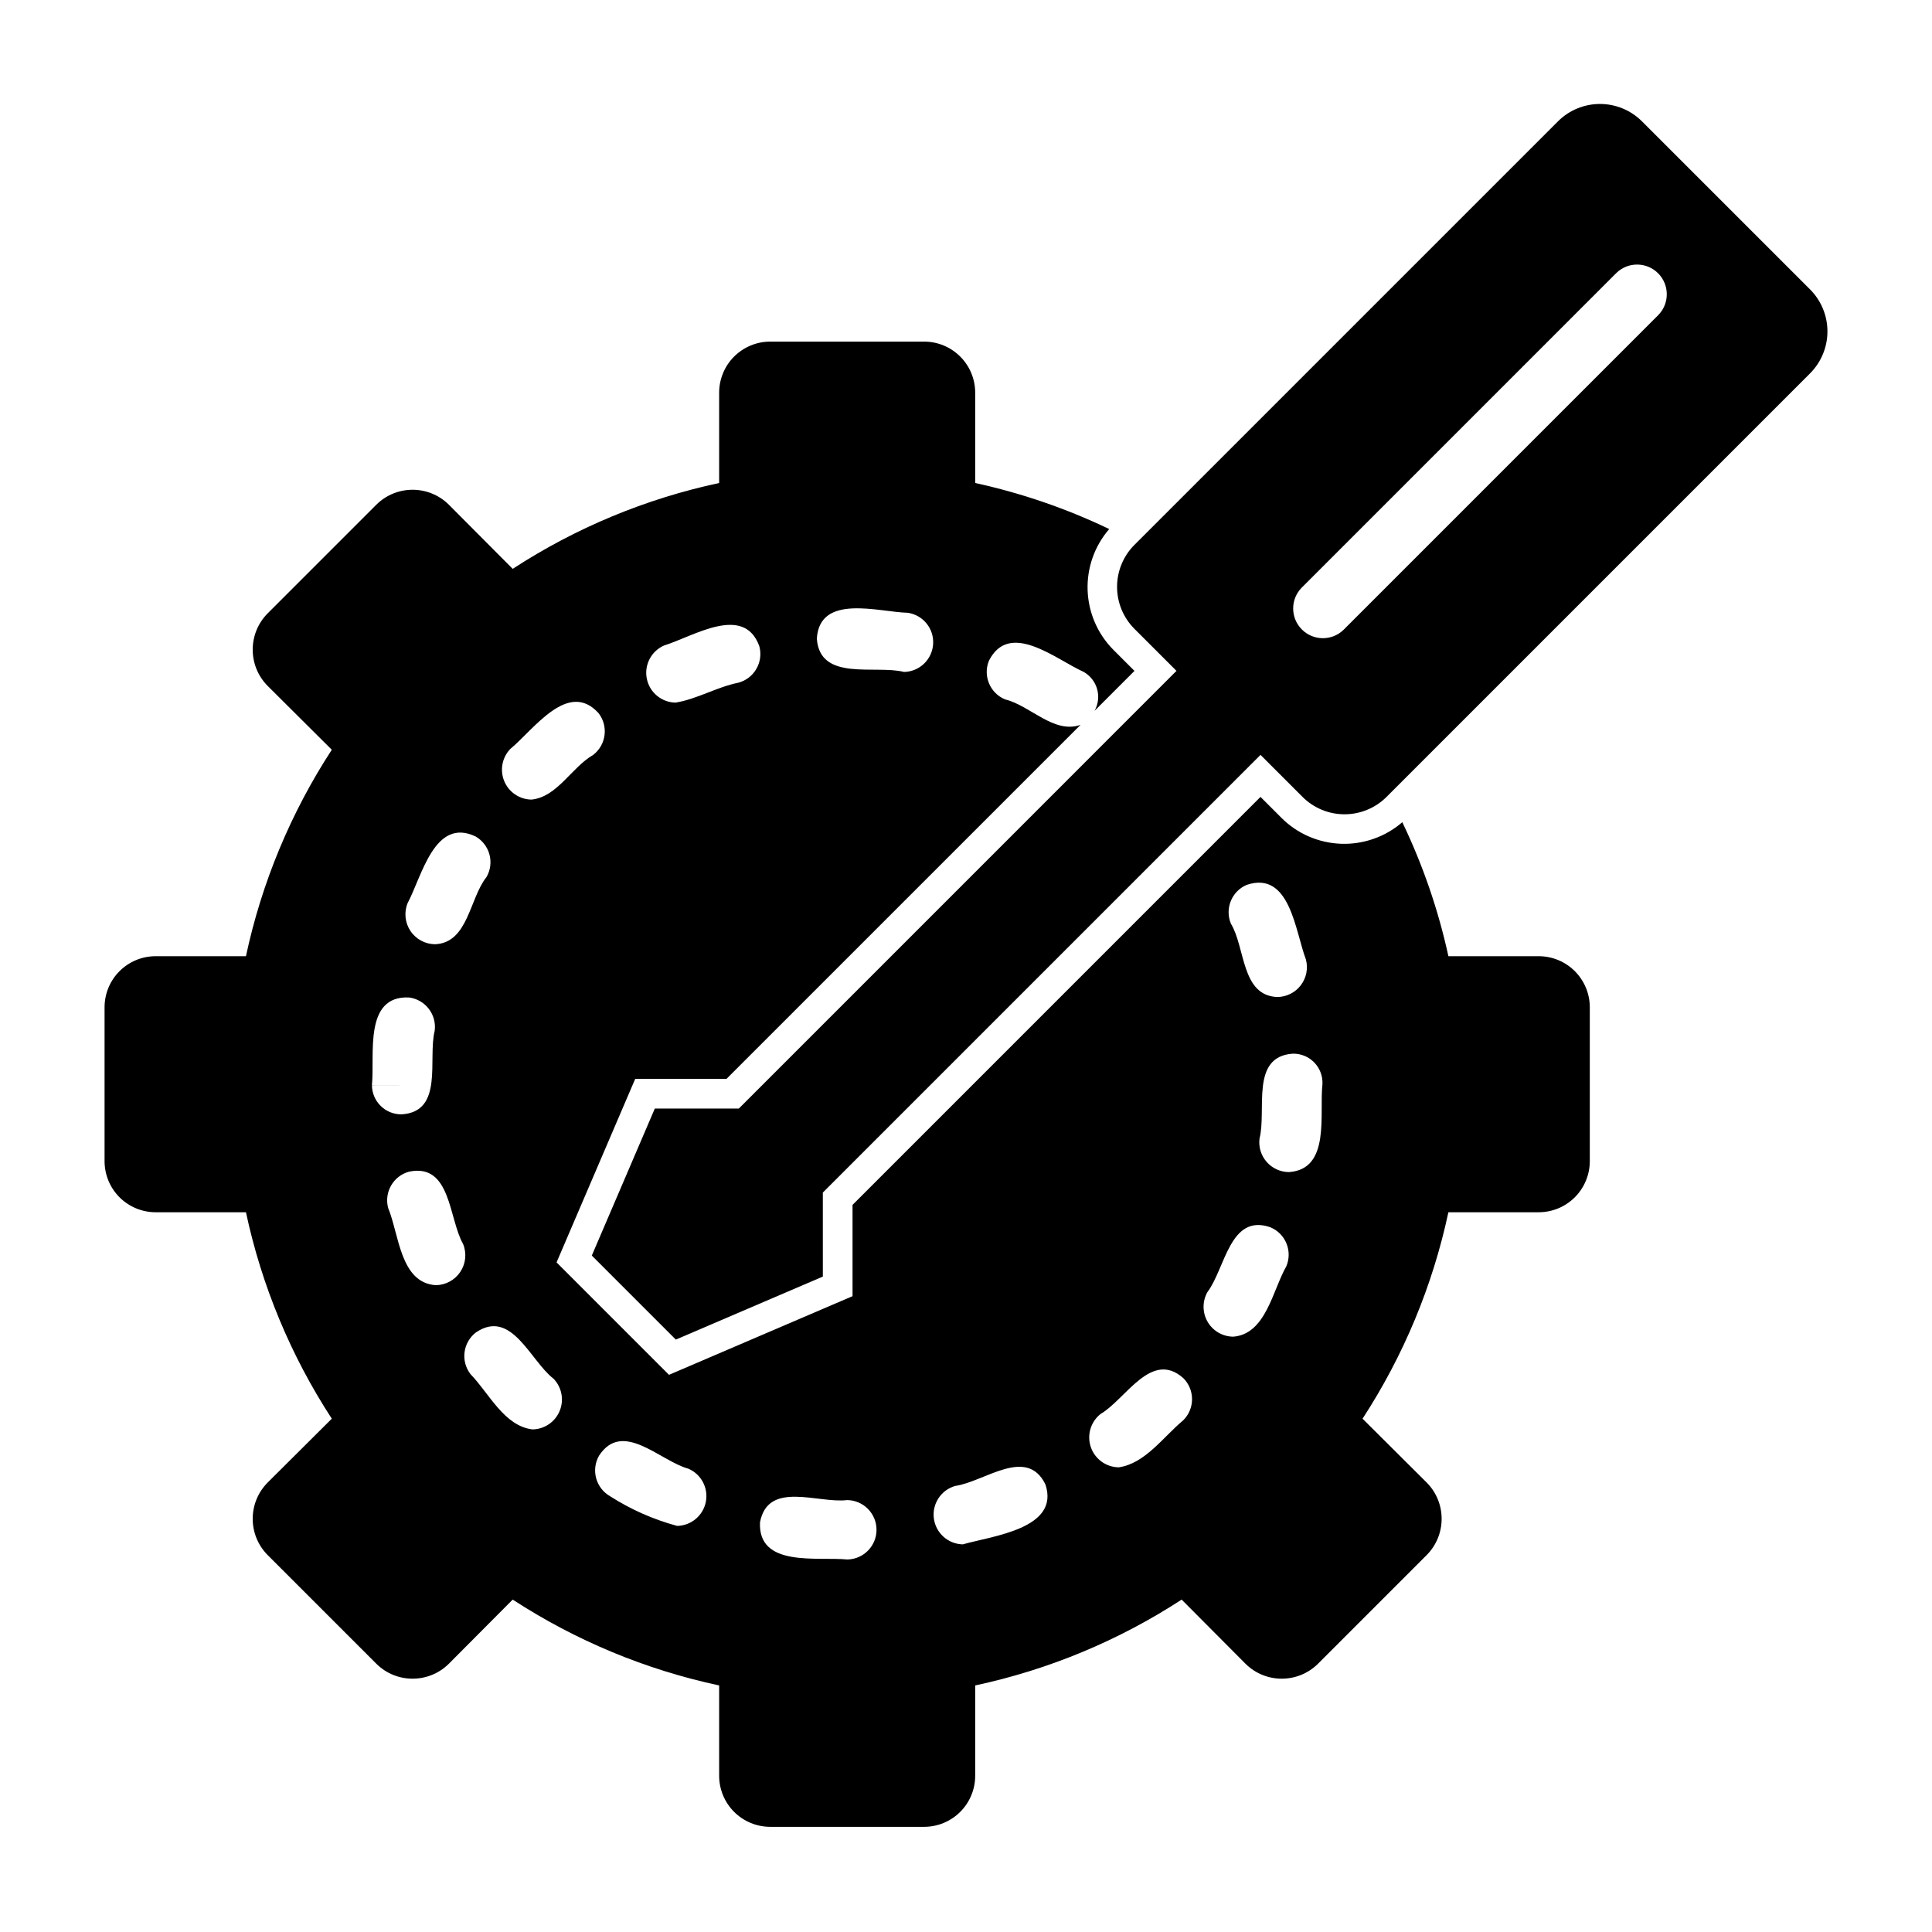
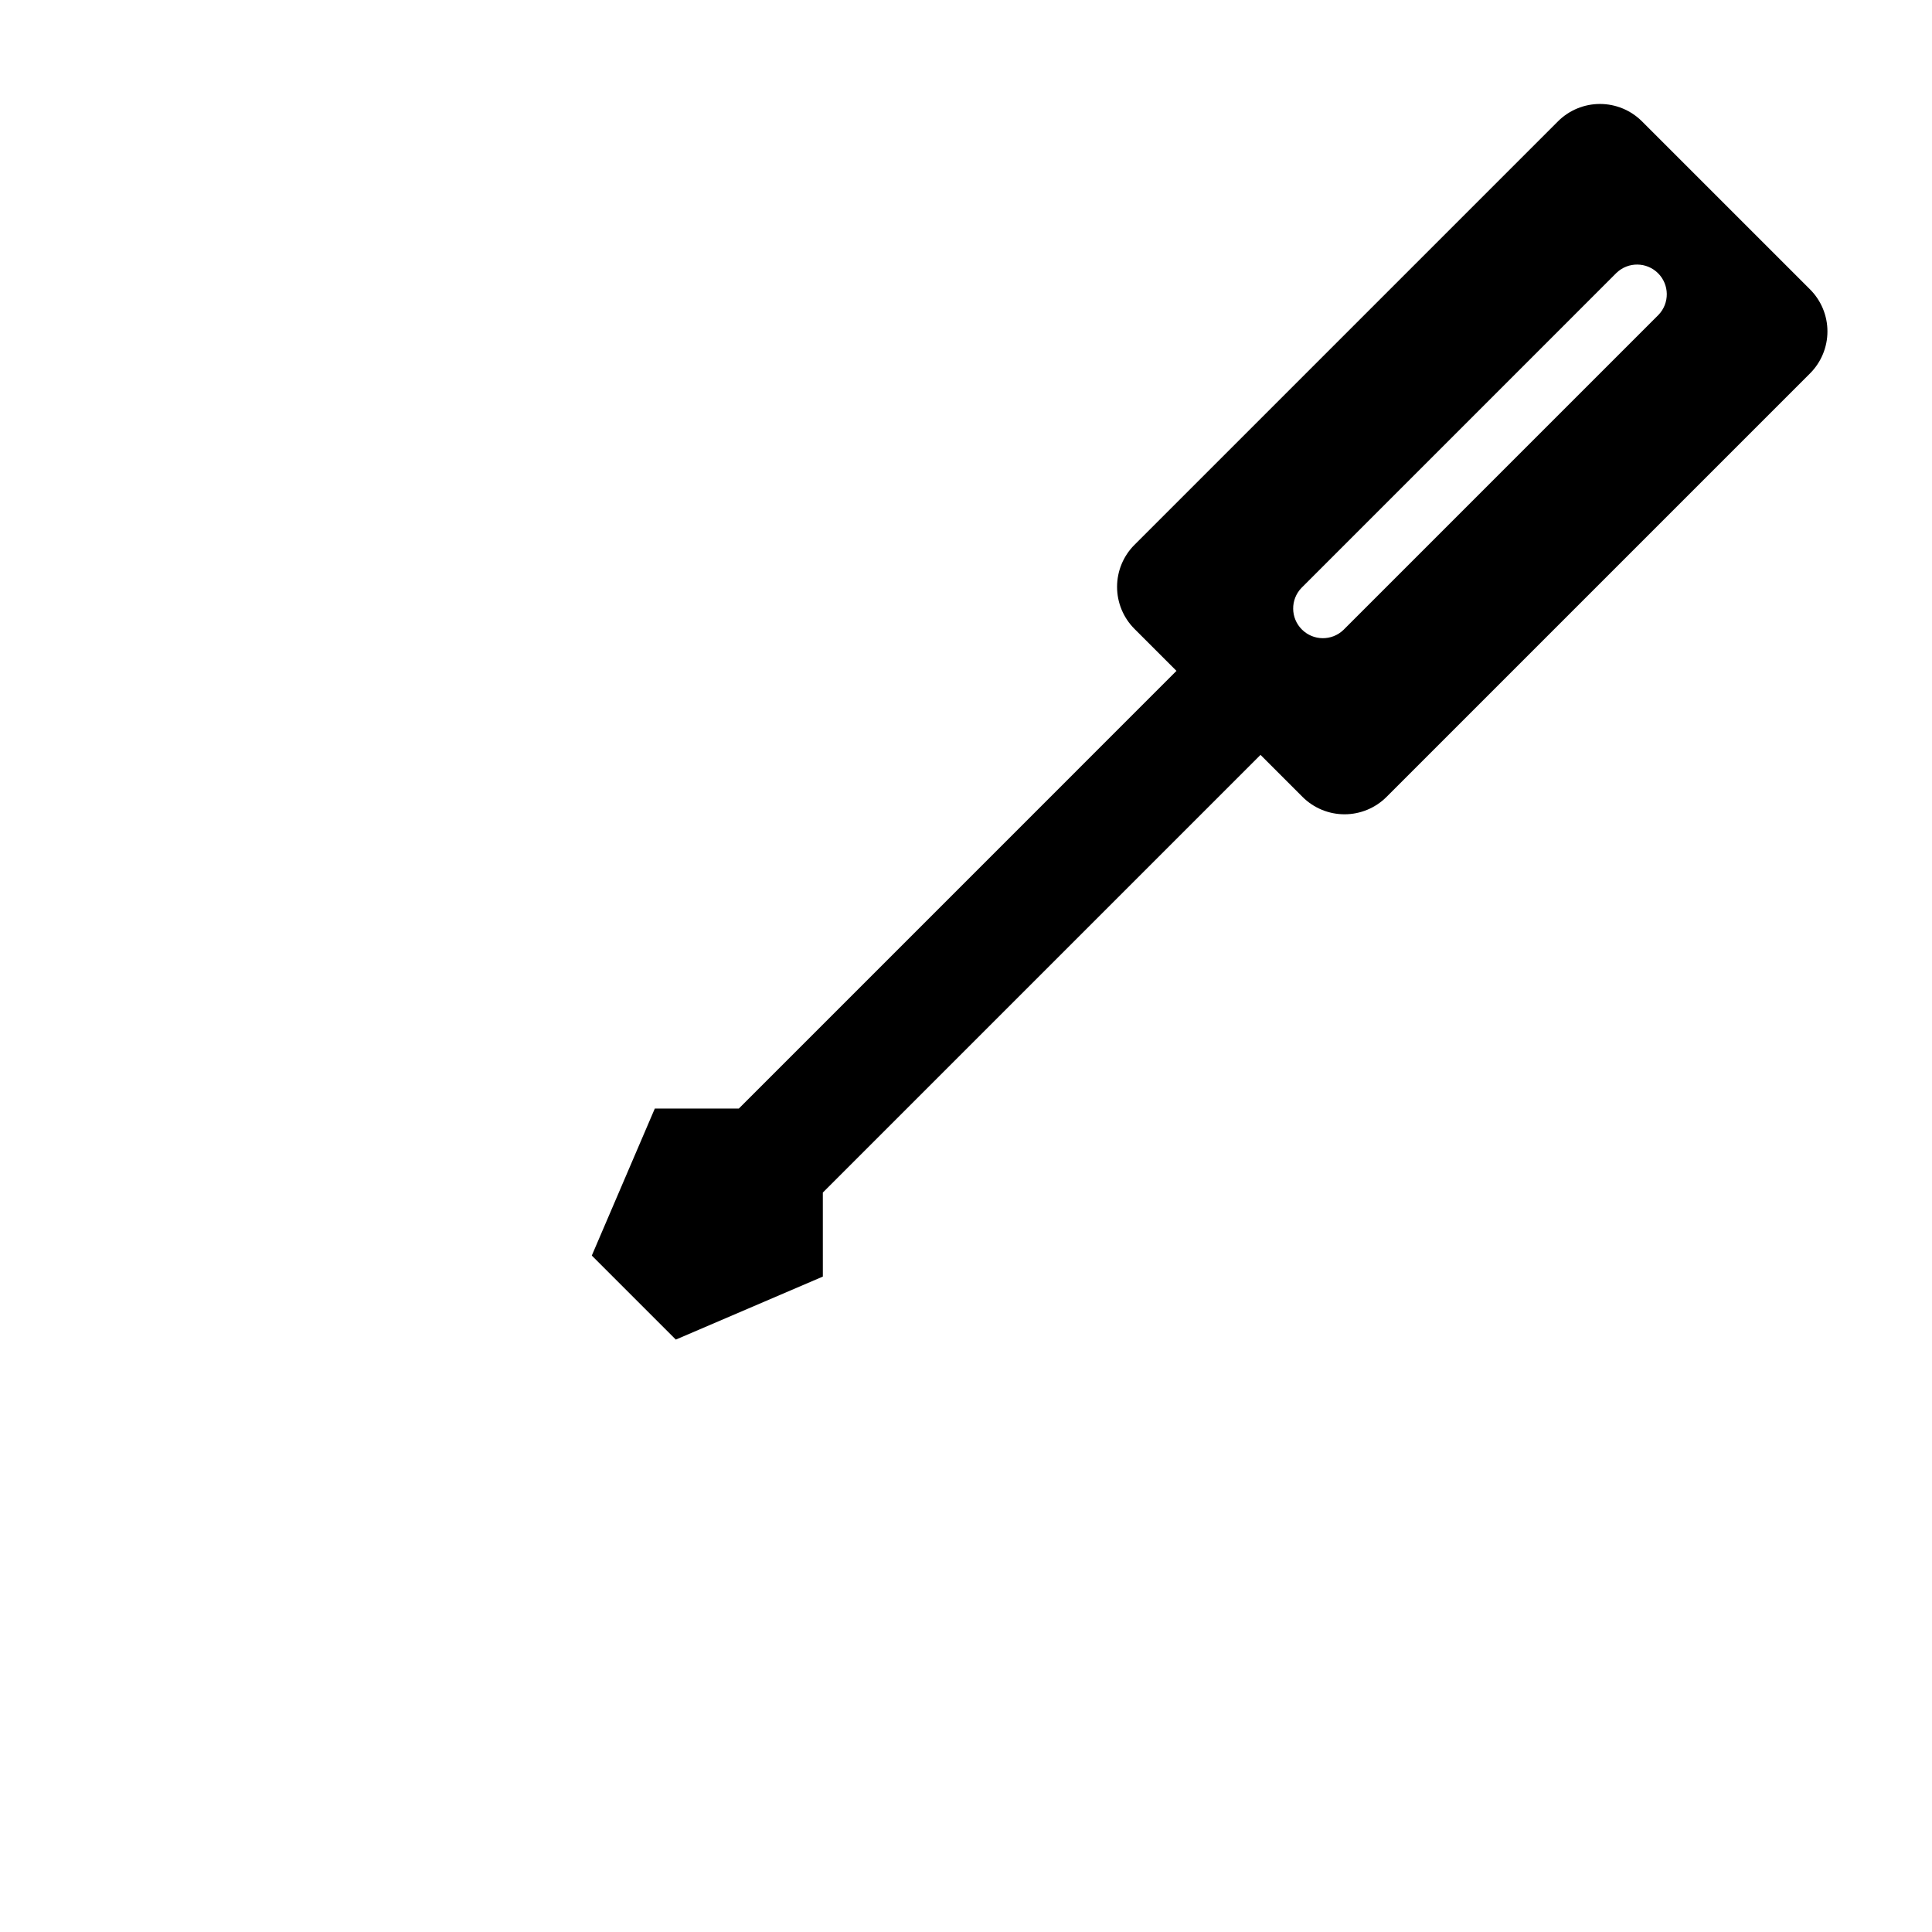
<svg xmlns="http://www.w3.org/2000/svg" fill="#000000" width="800px" height="800px" version="1.1" viewBox="144 144 512 512">
  <g>
-     <path d="m551.77 397.4h-23.93c-2.676-12.27-6.777-24.188-12.215-35.508-4.496 3.887-10.293 5.926-16.23 5.715-5.938-0.211-11.578-2.656-15.785-6.852l-5.566-5.566-108.11 108.12v24.191l-48.641 20.844-29.797-29.797 20.84-48.633h24.191l93.828-93.824c-7.074 2.496-13.32-5.117-19.977-6.738h-0.004c-4.019-1.652-5.941-6.25-4.289-10.27 5.469-10.762 17.734-0.332 25.07 2.965v-0.004c3.648 2.055 4.953 6.668 2.918 10.328l10.574-10.574-5.566-5.566c-4.195-4.211-6.644-9.852-6.852-15.793-0.211-5.938 1.832-11.738 5.723-16.234-11.324-5.43-23.242-9.523-35.516-12.203v-23.93c0-3.594-1.426-7.035-3.965-9.574-2.539-2.539-5.984-3.969-9.574-3.965h-40.777c-3.59-0.004-7.035 1.426-9.574 3.965-2.539 2.539-3.965 5.981-3.965 9.574v23.93c-19.477 4.168-38.023 11.879-54.711 22.75l-16.926-17.004c-5.316-5.273-13.891-5.273-19.207 0l-28.812 28.812c-5.273 5.316-5.273 13.891 0 19.207l17.004 16.926c-10.871 16.688-18.582 35.234-22.75 54.711h-23.93c-3.59 0-7.035 1.426-9.574 3.965-2.539 2.539-3.965 5.984-3.965 9.574v40.777c0 3.59 1.426 7.035 3.965 9.574 2.539 2.539 5.984 3.965 9.574 3.965h23.93c4.168 19.477 11.879 38.023 22.75 54.711l-17.004 16.926c-5.273 5.316-5.273 13.891 0 19.207l28.812 28.812c5.316 5.273 13.891 5.273 19.207 0l16.926-17.004c16.688 10.871 35.234 18.582 54.711 22.75v23.93c0 3.594 1.426 7.035 3.965 9.574 2.539 2.539 5.984 3.965 9.574 3.965h40.777c3.59 0 7.035-1.426 9.574-3.965 2.539-2.539 3.965-5.981 3.965-9.574v-23.93c19.477-4.168 38.023-11.879 54.711-22.75l16.926 17.004c5.316 5.273 13.891 5.273 19.207 0l28.812-28.812c5.273-5.316 5.273-13.891 0-19.207l-17.004-16.926c10.871-16.688 18.582-35.234 22.75-54.711h23.93c3.594 0 7.035-1.426 9.574-3.965 2.539-2.539 3.969-5.984 3.969-9.574v-40.777c0-3.59-1.426-7.035-3.969-9.574-2.539-2.539-5.981-3.965-9.574-3.965zm-167.2-91.008c4.055 0.598 6.981 4.203 6.719 8.297-0.258 4.094-3.609 7.305-7.711 7.383-7.68-1.941-22.285 2.644-23.109-8.824 0.73-12.051 16.473-7.027 24.102-6.856zm-64.582 8.668c7.676-2.356 21.164-11.137 25.246 0.211 1.129 4.199-1.355 8.52-5.551 9.652-5.691 1.137-10.984 4.356-16.66 5.277-3.715-0.062-6.883-2.703-7.613-6.348-0.73-3.641 1.176-7.301 4.578-8.793zm-40.746 27.414c6.184-5.102 15.312-18.418 23.395-9.469v0.004c2.652 3.441 2.012 8.387-1.43 11.043-5.727 3.293-9.527 11.176-16.383 11.848v-0.004c-3.156-0.047-5.981-1.965-7.191-4.879-1.211-2.914-0.578-6.269 1.609-8.543zm-27.23 40.879c3.781-7.062 7.121-22.875 18.02-17.684l0.004 0.004c3.766 2.168 5.062 6.977 2.898 10.746-4.539 5.672-4.844 17.434-13.637 17.816h-0.004c-2.617-0.023-5.059-1.34-6.516-3.516-1.457-2.18-1.742-4.938-0.762-7.367zm-9.445 48.207h7.871l-7.871-0.016c0.781-8.121-2.219-23.723 9.816-23.207 4.312 0.551 7.363 4.488 6.82 8.801-1.891 7.543 2.508 21.461-8.766 22.176-2.074 0.027-4.074-0.777-5.555-2.234-1.477-1.457-2.312-3.445-2.316-5.519zm16.898 53.023c-9.422-0.637-9.699-13.469-12.594-20.434-1.133-4.199 1.352-8.52 5.551-9.652 11.133-2.297 10.453 12.418 14.305 19.18 0.992 2.43 0.719 5.195-0.738 7.379-1.457 2.188-3.898 3.508-6.523 3.527zm25.66 38.223c-7.508-0.875-11.527-9.594-16.438-14.645-2.652-3.445-2.016-8.383 1.422-11.043 9.434-6.426 14.406 7.477 20.57 12.242h0.004c2.199 2.266 2.844 5.625 1.637 8.547-1.207 2.922-4.035 4.848-7.195 4.898zm38.316 25.574-0.004-0.004c-6.297-1.703-12.293-4.359-17.789-7.879-1.809-1.043-3.129-2.762-3.668-4.777-0.543-2.019-0.258-4.168 0.785-5.977 6.258-9.523 16.152 1.434 23.676 3.481h0.004c3.41 1.48 5.332 5.141 4.606 8.789-0.723 3.648-3.894 6.301-7.613 6.363zm45.188 8.902c-8.074-0.789-23.785 2.18-23.219-9.859 2.121-11.16 15.355-4.934 23.102-5.887 4.285 0.055 7.738 3.527 7.773 7.816 0.031 4.285-3.375 7.809-7.66 7.926zm105.81-178.8c11.449-3.769 12.793 12.293 15.645 19.793h-0.004c0.629 2.367 0.129 4.891-1.359 6.836-1.488 1.945-3.797 3.094-6.246 3.106-9.551-0.391-8.418-13.09-12.27-19.434-1.676-4.012 0.219-8.625 4.231-10.305zm-75.277 174.79-0.004-0.004c-3.902-0.074-7.168-2.992-7.676-6.867-0.508-3.871 1.895-7.531 5.648-8.613 7.719-1.074 18.957-10.613 23.922-0.391 3.906 11.746-14.082 13.637-21.895 15.871zm58.441-32.91c-5.273 4.352-10.117 11.52-17.16 12.496l-0.004-0.004c-3.34-0.059-6.285-2.207-7.363-5.367-1.074-3.164-0.051-6.664 2.559-8.746 6.715-3.934 13.461-17.078 21.965-9.516 1.477 1.477 2.305 3.481 2.305 5.566 0 2.09-0.828 4.09-2.305 5.566zm27.312-40.832c-3.648 6.332-5.414 18.051-14.121 18.703l-0.004-0.004c-2.801-0.031-5.375-1.539-6.773-3.965-1.398-2.426-1.41-5.406-0.039-7.848 4.731-6.25 5.926-20.902 16.676-17.184v0.004c1.93 0.797 3.461 2.332 4.262 4.262 0.797 1.93 0.797 4.098-0.004 6.027zm0.691-24.914-0.004-0.004c-2.262-0.004-4.414-0.98-5.91-2.68-1.496-1.699-2.191-3.957-1.906-6.203 1.938-7.566-2.516-21.707 8.801-22.496 2.144-0.051 4.211 0.797 5.703 2.332 1.496 1.539 2.281 3.629 2.172 5.769-0.887 7.793 2.246 22.523-8.859 23.277z" />
    <path d="m579.14 176.16c-2.953-2.953-6.957-4.609-11.133-4.609s-8.18 1.656-11.133 4.609l-112.23 112.23c-2.953 2.953-4.609 6.957-4.609 11.133 0 4.176 1.656 8.18 4.609 11.133l11.133 11.133-115.98 115.99h-22.266l-16.699 38.961 22.266 22.266 38.965-16.699-0.004-22.262 115.99-115.99 11.133 11.133c2.953 2.953 6.957 4.609 11.133 4.609 4.176 0 8.18-1.656 11.133-4.609l112.23-112.23c2.953-2.953 4.613-6.957 4.613-11.133s-1.66-8.18-4.613-11.133zm4.379 51.281-83.496 83.5c-3.09 2.961-7.984 2.91-11.012-0.121-3.031-3.027-3.082-7.922-0.117-11.012l83.492-83.5c3.09-2.969 7.992-2.922 11.023 0.109s3.078 7.934 0.109 11.023z" />
  </g>
</svg>